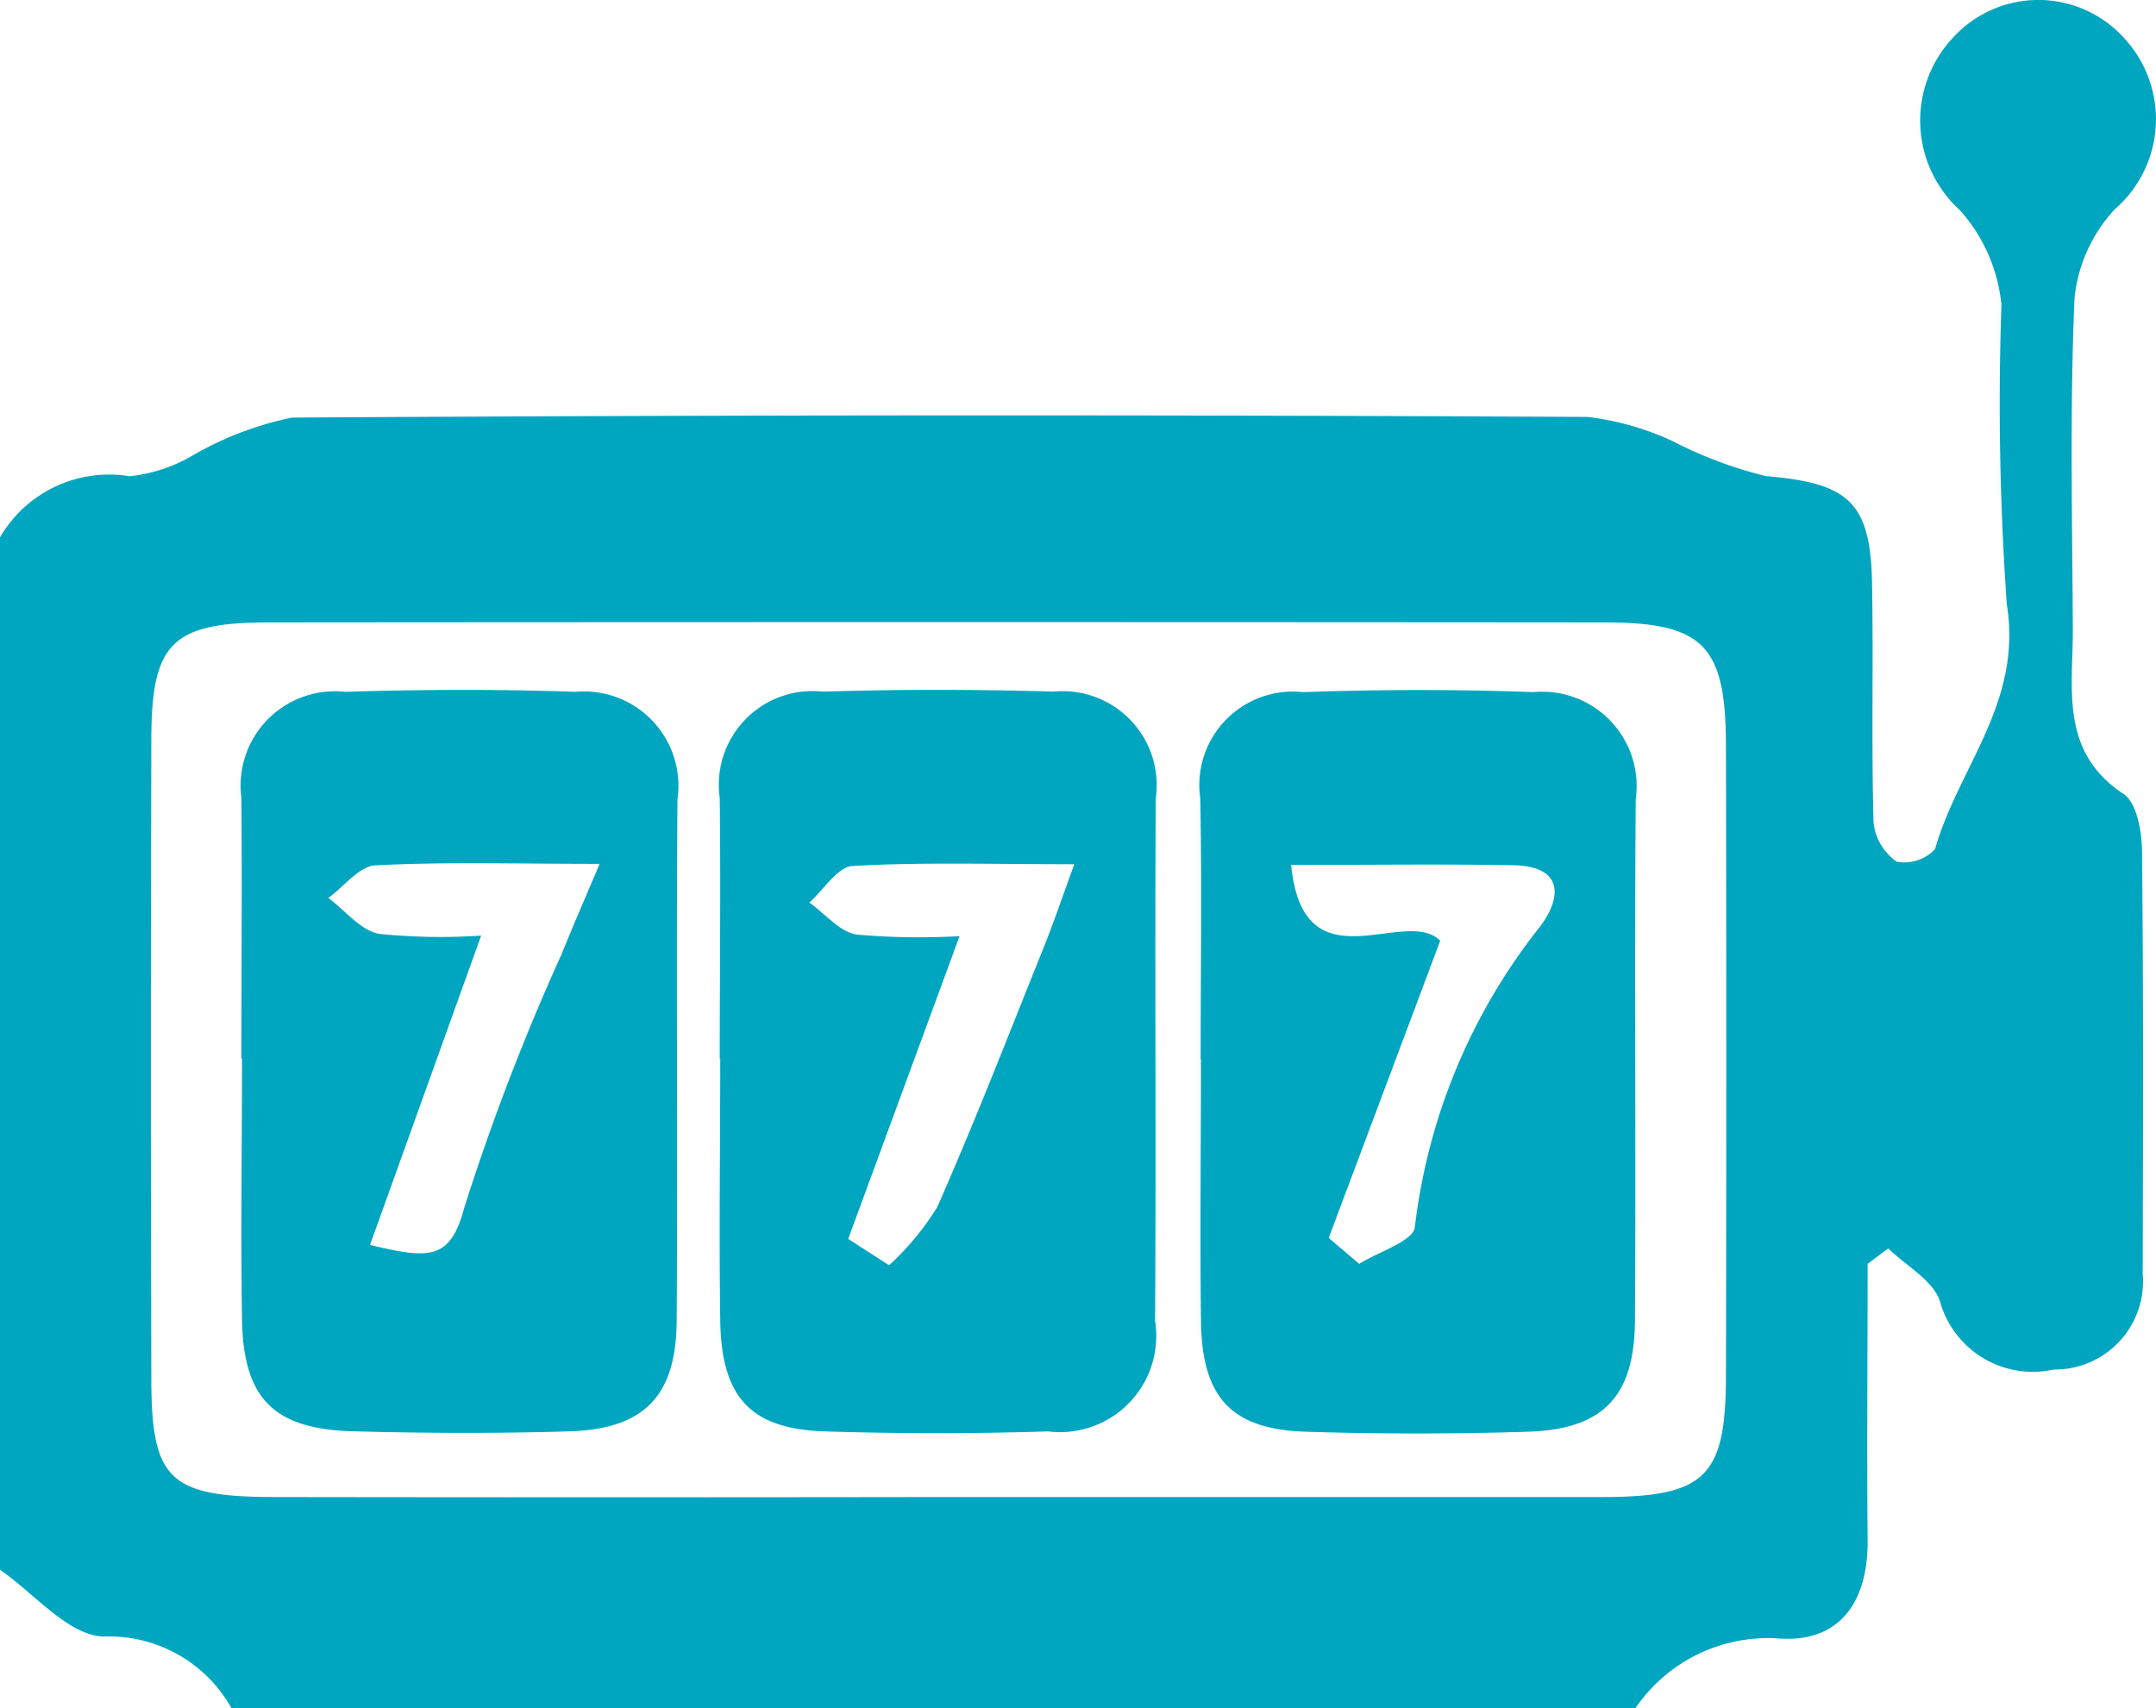
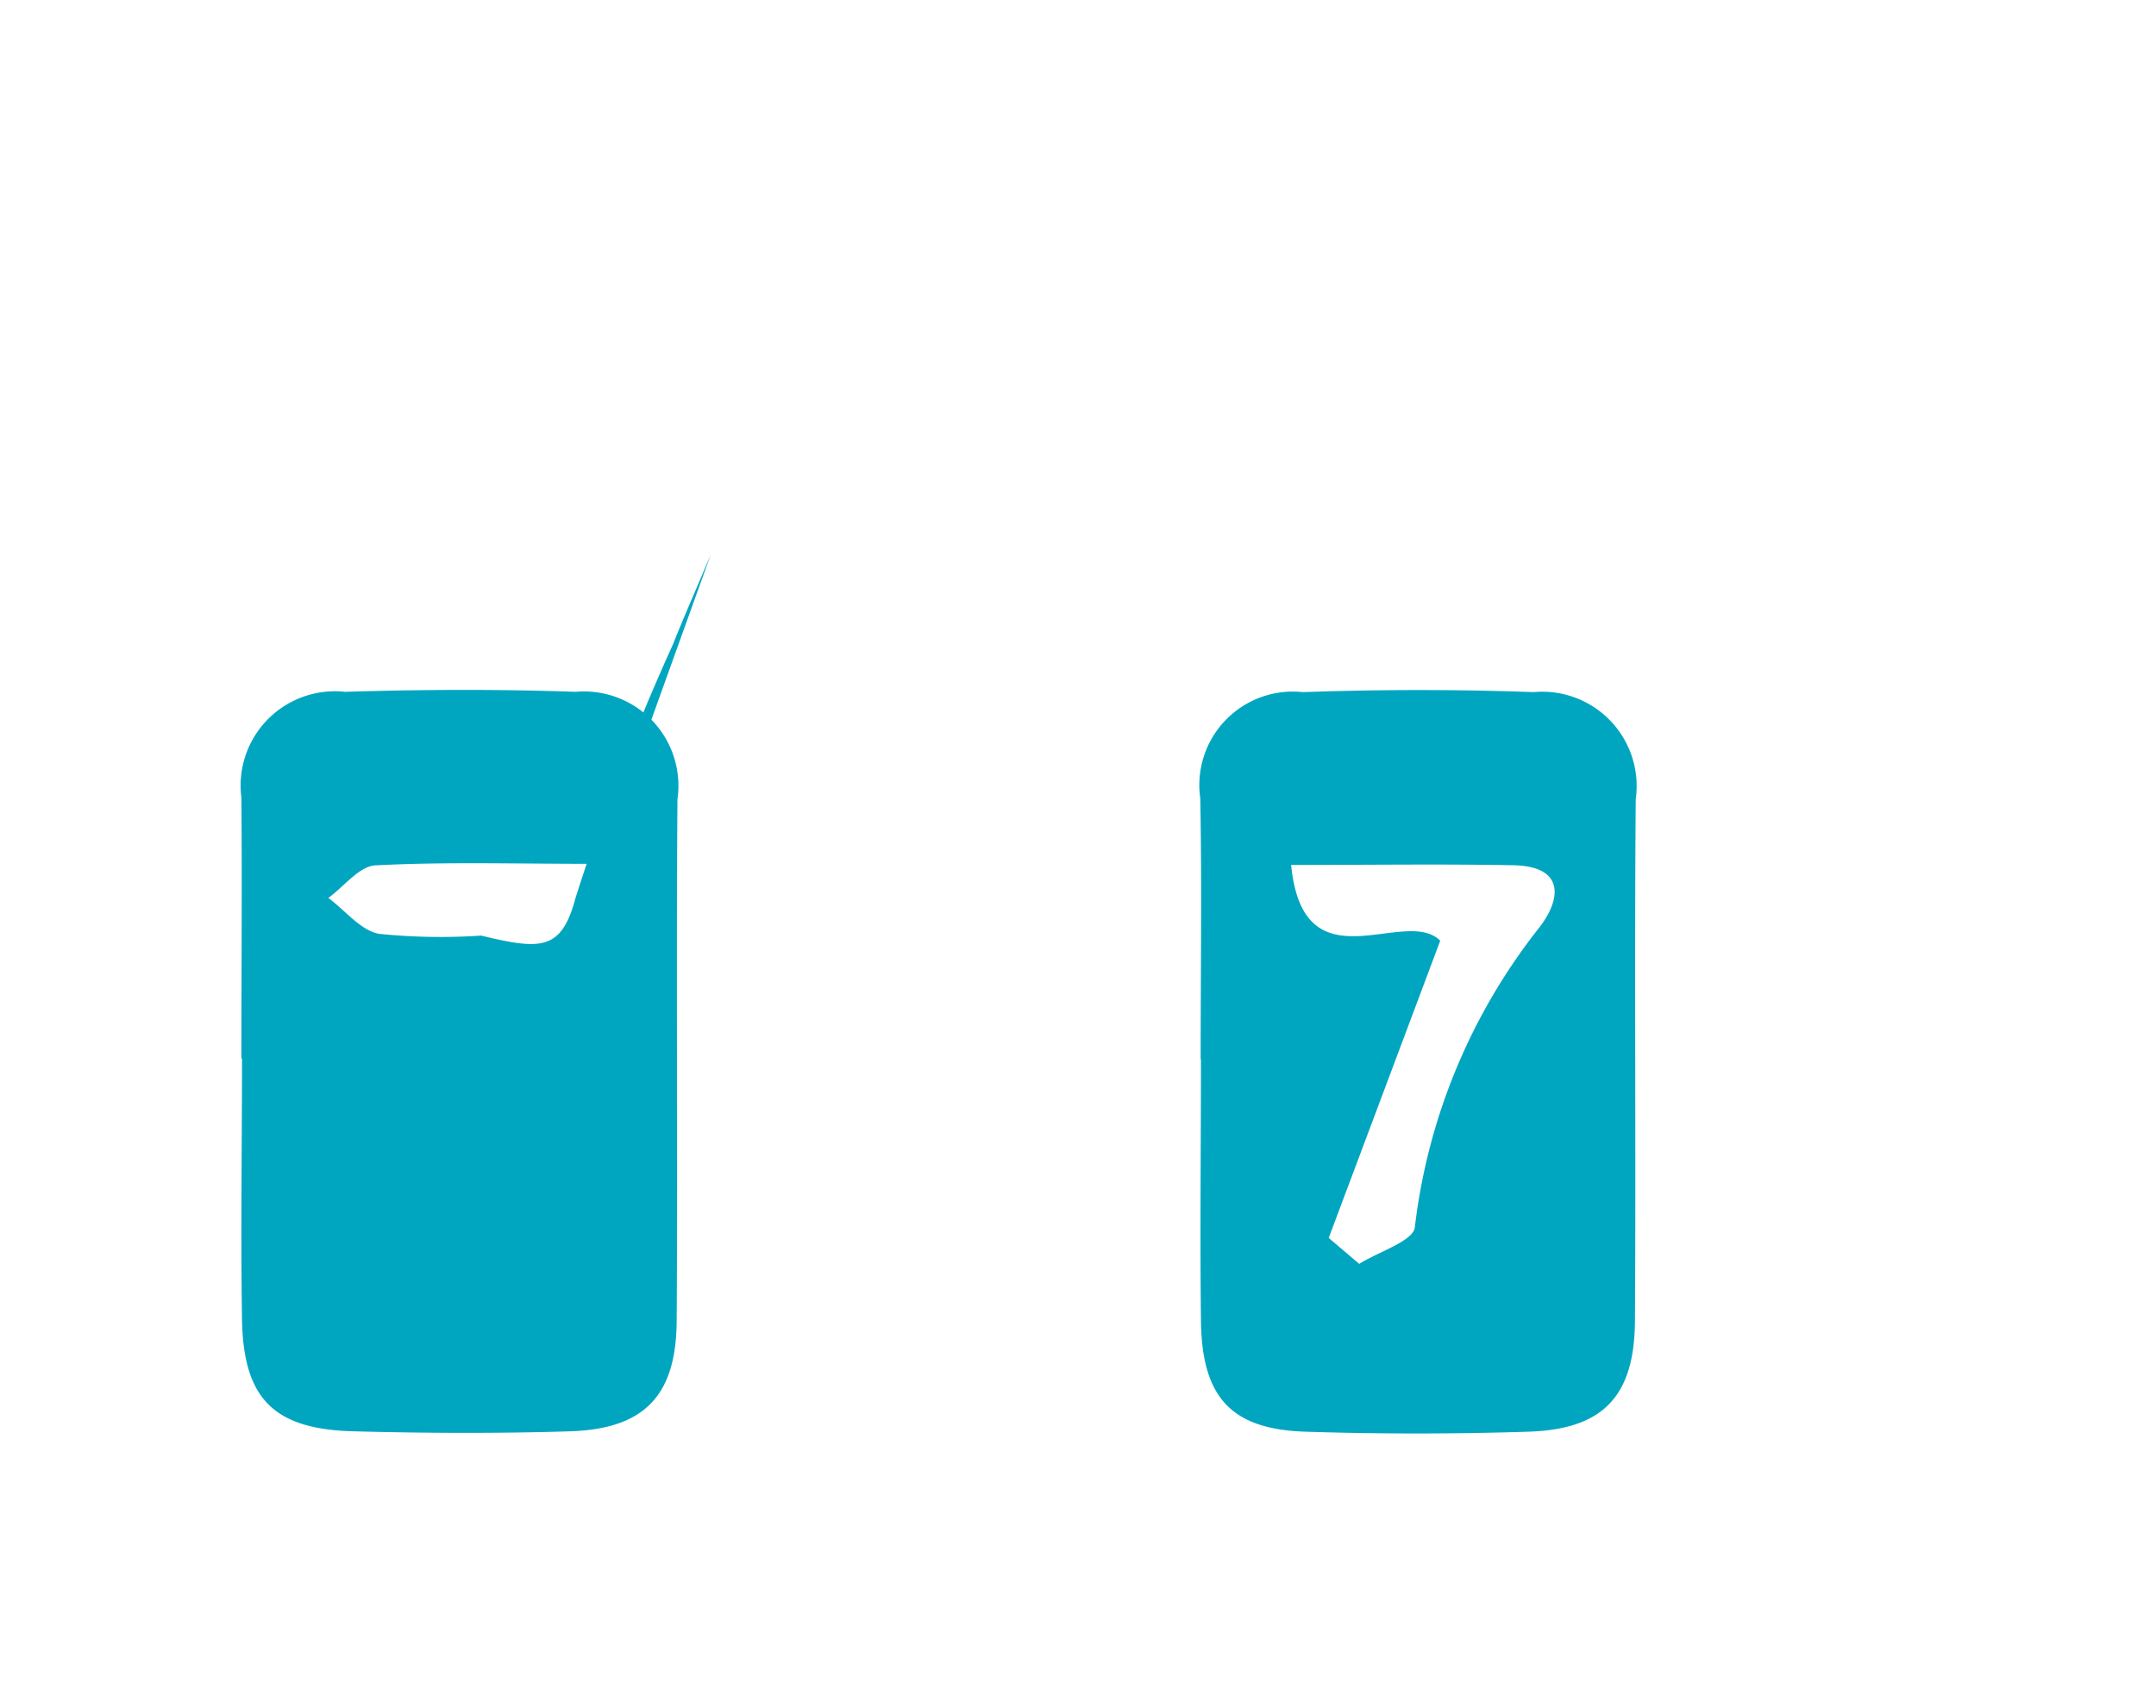
<svg xmlns="http://www.w3.org/2000/svg" id="AllGame_slot" width="35.332" height="28" viewBox="0 0 35.332 28">
  <defs>
    <clipPath id="clip-path">
      <rect id="矩形_2018" data-name="矩形 2018" width="35.332" height="28" fill="#00a6c0" />
    </clipPath>
  </defs>
  <g id="组_483" data-name="组 483" clip-path="url(#clip-path)">
    <g id="组_482" data-name="组 482">
      <g id="组_481" data-name="组 481" clip-path="url(#clip-path)">
-         <path id="路径_417" data-name="路径 417" d="M383.678,31.534H360.67a2.3,2.3,0,0,0-2.1-1.173c-.579-.022-1.132-.71-1.7-1.1V12.354A2.07,2.07,0,0,1,359,11.341a2.547,2.547,0,0,0,1-.32,5.407,5.407,0,0,1,1.664-.641q10.615-.066,21.23-.011a4.6,4.6,0,0,1,1.4.4,6.875,6.875,0,0,0,1.521.57c1.346.115,1.718.413,1.741,1.761.023,1.3-.012,2.607.024,3.91a.89.89,0,0,0,.38.649.685.685,0,0,0,.629-.207c.377-1.333,1.436-2.395,1.175-4.012a46.875,46.875,0,0,1-.088-4.909A2.722,2.722,0,0,0,389,6.985a1.985,1.985,0,0,1-.125-2.825,1.893,1.893,0,0,1,2.807-.006,1.954,1.954,0,0,1-.149,2.812,2.516,2.516,0,0,0-.659,1.452c-.078,1.8-.037,3.615-.028,5.423.005.979-.222,2.016.834,2.71.213.141.294.605.3.922.024,2.312.017,4.625.011,6.937a1.445,1.445,0,0,1-1.458,1.574,1.579,1.579,0,0,1-1.866-1.124c-.118-.343-.555-.577-.846-.861l-.338.253c0,1.508-.013,3.016,0,4.524.012,1.021-.464,1.7-1.479,1.615a2.628,2.628,0,0,0-2.325,1.143m-11.422-3.46q5.436,0,10.872,0c1.689,0,2.028-.326,2.032-1.964q.012-5.173,0-10.347c0-1.65-.368-2.025-1.99-2.026q-10.935-.009-21.87,0c-1.608,0-1.941.333-1.944,1.916q-.012,5.236,0,10.473c0,1.67.293,1.946,2.029,1.948q5.436.008,10.872,0" transform="translate(-356.877 -3.535)" fill="#00a6c0" />
        <path id="路径_418" data-name="路径 418" d="M434.123,54c0-1.426.021-2.852-.006-4.277a1.533,1.533,0,0,1,1.681-1.743c1.259-.044,2.522-.046,3.78,0a1.547,1.547,0,0,1,1.675,1.756c-.023,2.851.005,5.7-.013,8.554-.008,1.236-.525,1.774-1.746,1.813s-2.437.039-3.654,0-1.7-.563-1.712-1.827c-.017-1.425,0-2.851,0-4.277m2.094,2.928.5.425c.317-.2.885-.373.911-.6a9.757,9.757,0,0,1,2.049-4.925c.357-.47.4-.993-.434-1.009-1.166-.022-2.331-.005-3.642-.005.2,2.034,1.864.664,2.443,1.242l-1.829,4.877" transform="translate(-414.447 -36.635)" fill="#00a6c0" />
-         <path id="路径_419" data-name="路径 419" d="M403.179,54c0-1.426.017-2.853,0-4.279a1.535,1.535,0,0,1,1.687-1.741q1.889-.058,3.782,0a1.54,1.54,0,0,1,1.676,1.752c-.016,2.853.008,5.705-.011,8.558a1.578,1.578,0,0,1-1.754,1.816c-1.217.039-2.438.038-3.656,0s-1.7-.557-1.716-1.826c-.02-1.426,0-2.853,0-4.279m2.1,2.951.667.431a4.5,4.5,0,0,0,.79-.955c.617-1.4,1.173-2.834,1.745-4.258.157-.391.293-.79.5-1.361-1.375,0-2.507-.036-3.633.029-.247.014-.473.389-.708.6.259.183.5.486.782.525a11.762,11.762,0,0,0,1.679.025l-1.826,4.967" transform="translate(-391.384 -36.643)" fill="#00a6c0" />
-         <path id="路径_420" data-name="路径 420" d="M372.391,53.992c0-1.426.012-2.851,0-4.277a1.546,1.546,0,0,1,1.7-1.737c1.259-.039,2.521-.044,3.779,0a1.547,1.547,0,0,1,1.667,1.763c-.022,2.851.006,5.7-.013,8.553-.008,1.228-.535,1.768-1.753,1.806-1.175.036-2.353.031-3.528,0-1.32-.03-1.822-.533-1.842-1.84-.022-1.425,0-2.851,0-4.277m5.86-3.185c-1.422,0-2.551-.035-3.674.025-.266.014-.515.348-.771.534.278.205.535.54.838.589a9.946,9.946,0,0,0,1.666.028l-1.821,5.07c.966.232,1.314.257,1.544-.609a37.628,37.628,0,0,1,1.6-4.167c.17-.426.355-.846.619-1.471" transform="translate(-368.435 -36.638)" fill="#00a6c0" />
+         <path id="路径_420" data-name="路径 420" d="M372.391,53.992c0-1.426.012-2.851,0-4.277a1.546,1.546,0,0,1,1.7-1.737c1.259-.039,2.521-.044,3.779,0a1.547,1.547,0,0,1,1.667,1.763c-.022,2.851.006,5.7-.013,8.553-.008,1.228-.535,1.768-1.753,1.806-1.175.036-2.353.031-3.528,0-1.32-.03-1.822-.533-1.842-1.84-.022-1.425,0-2.851,0-4.277m5.86-3.185c-1.422,0-2.551-.035-3.674.025-.266.014-.515.348-.771.534.278.205.535.54.838.589a9.946,9.946,0,0,0,1.666.028c.966.232,1.314.257,1.544-.609a37.628,37.628,0,0,1,1.6-4.167c.17-.426.355-.846.619-1.471" transform="translate(-368.435 -36.638)" fill="#00a6c0" />
      </g>
    </g>
  </g>
</svg>